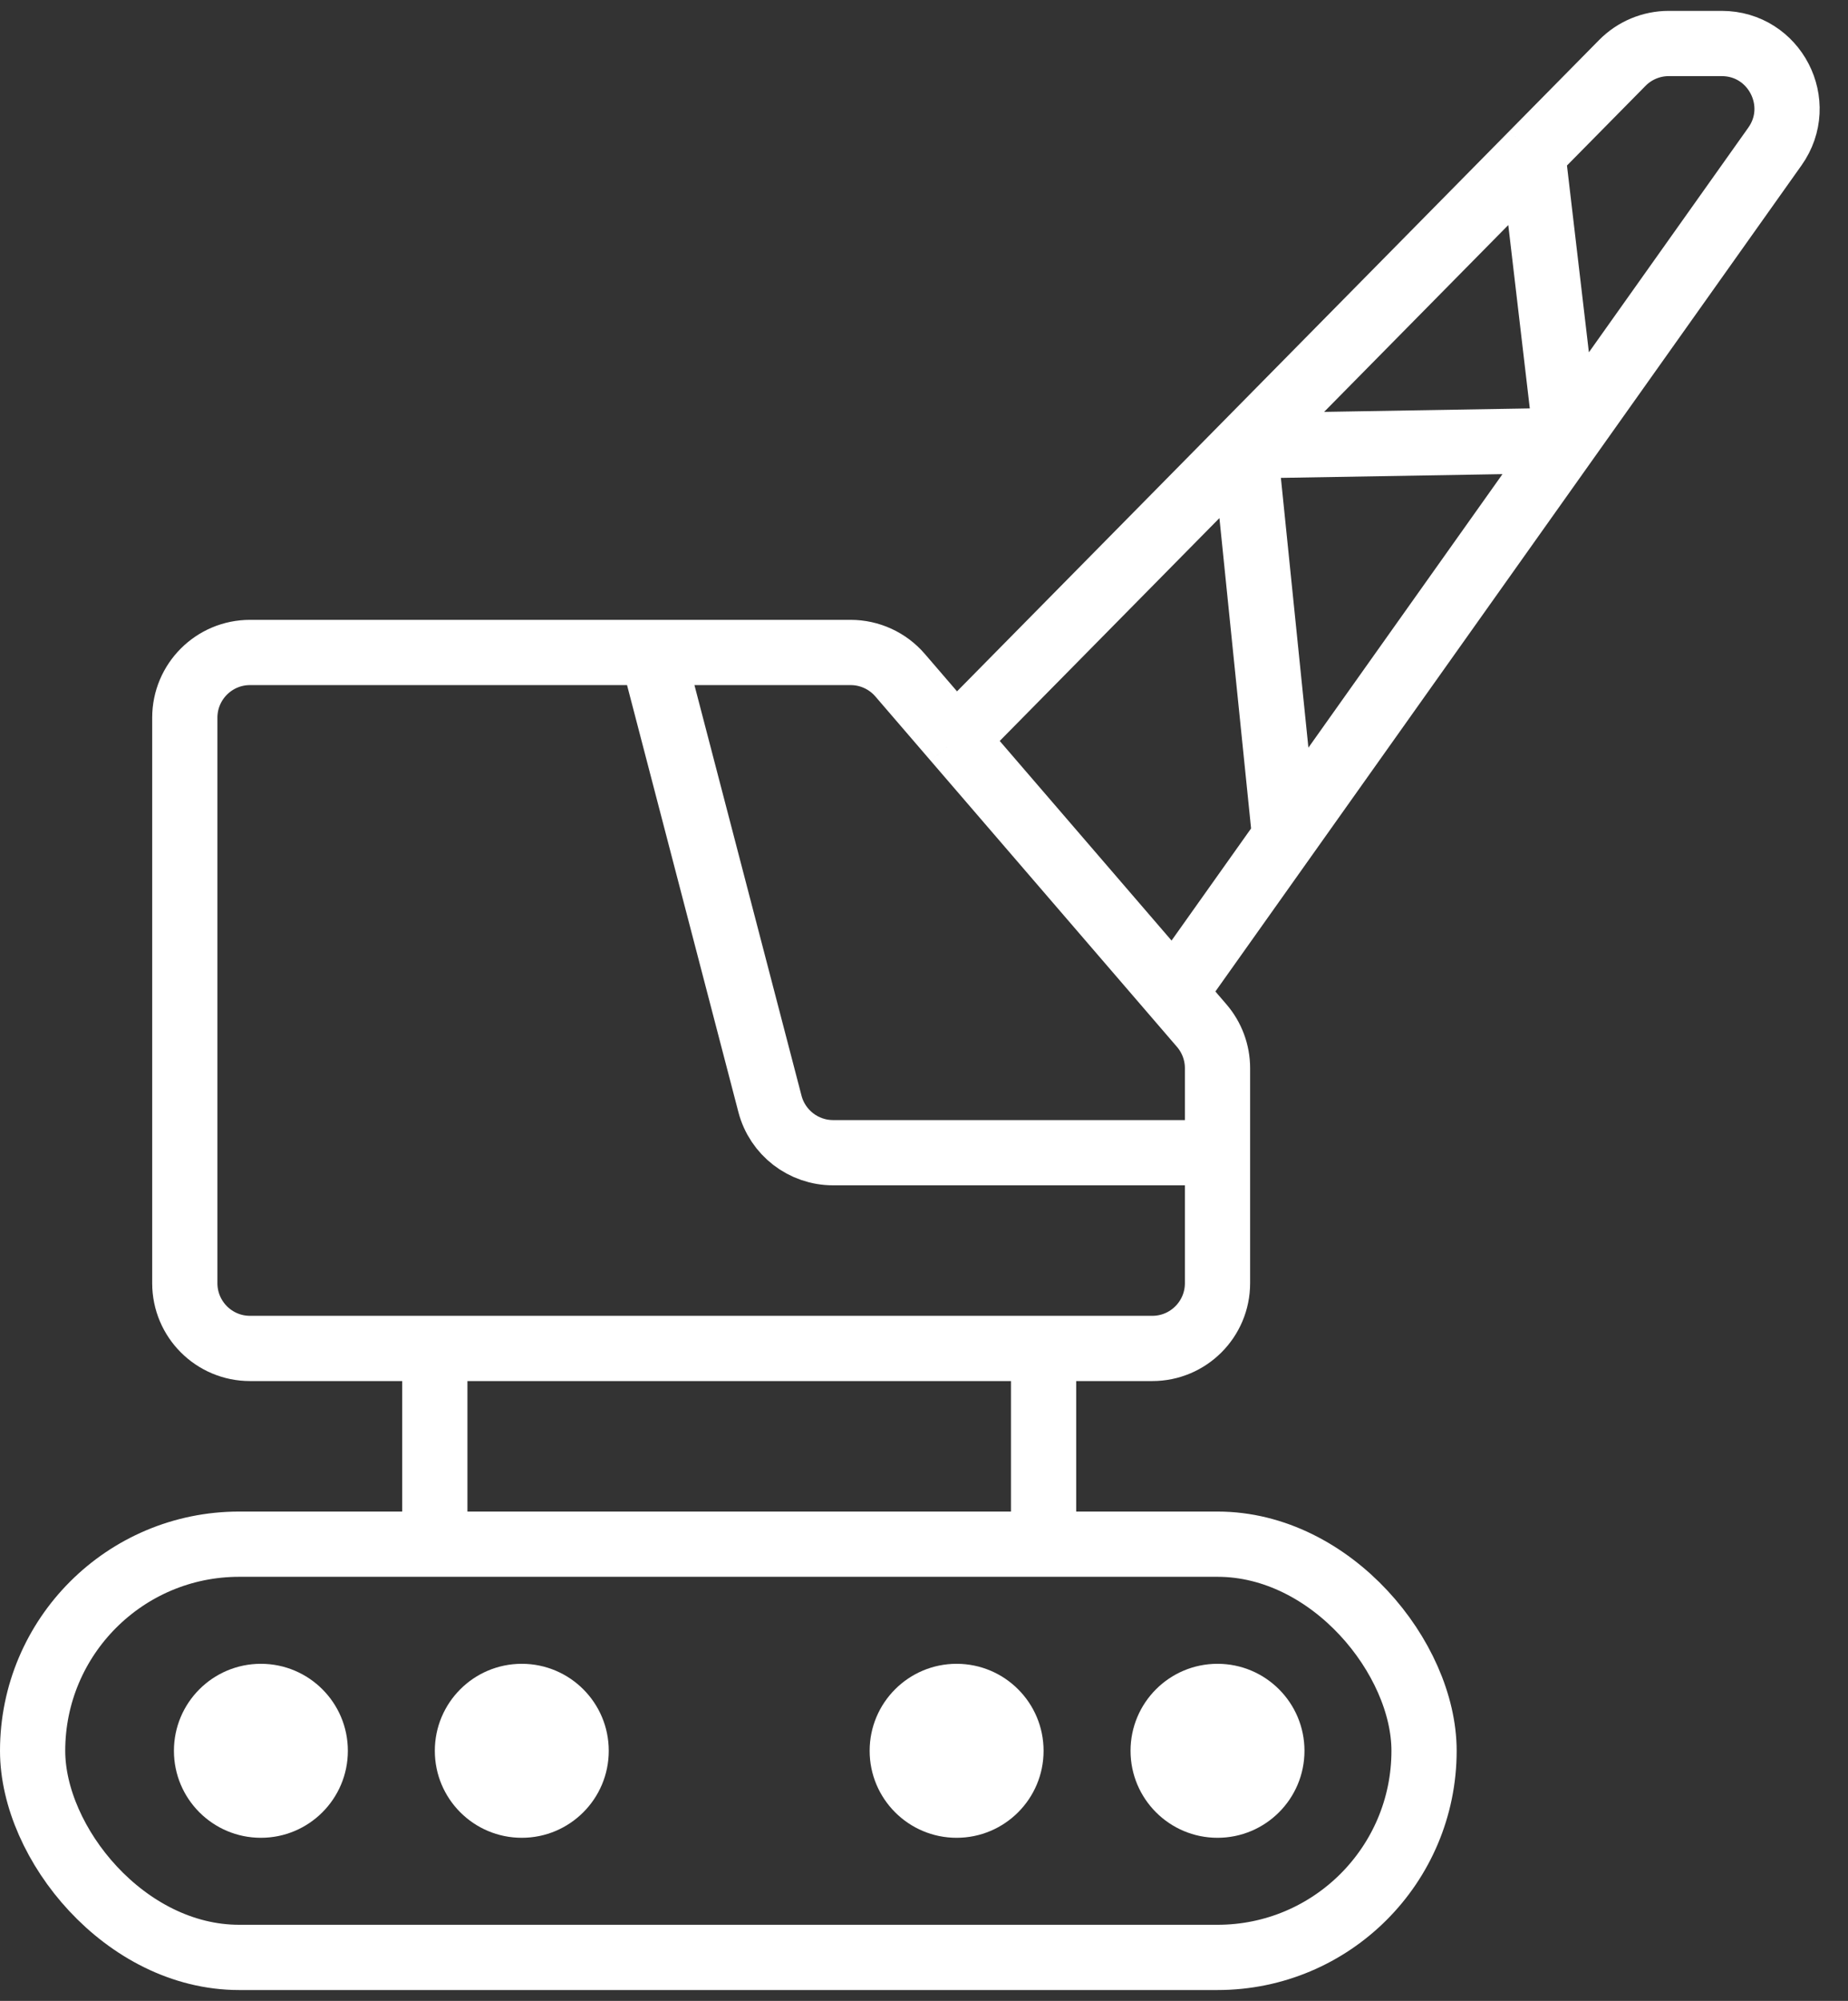
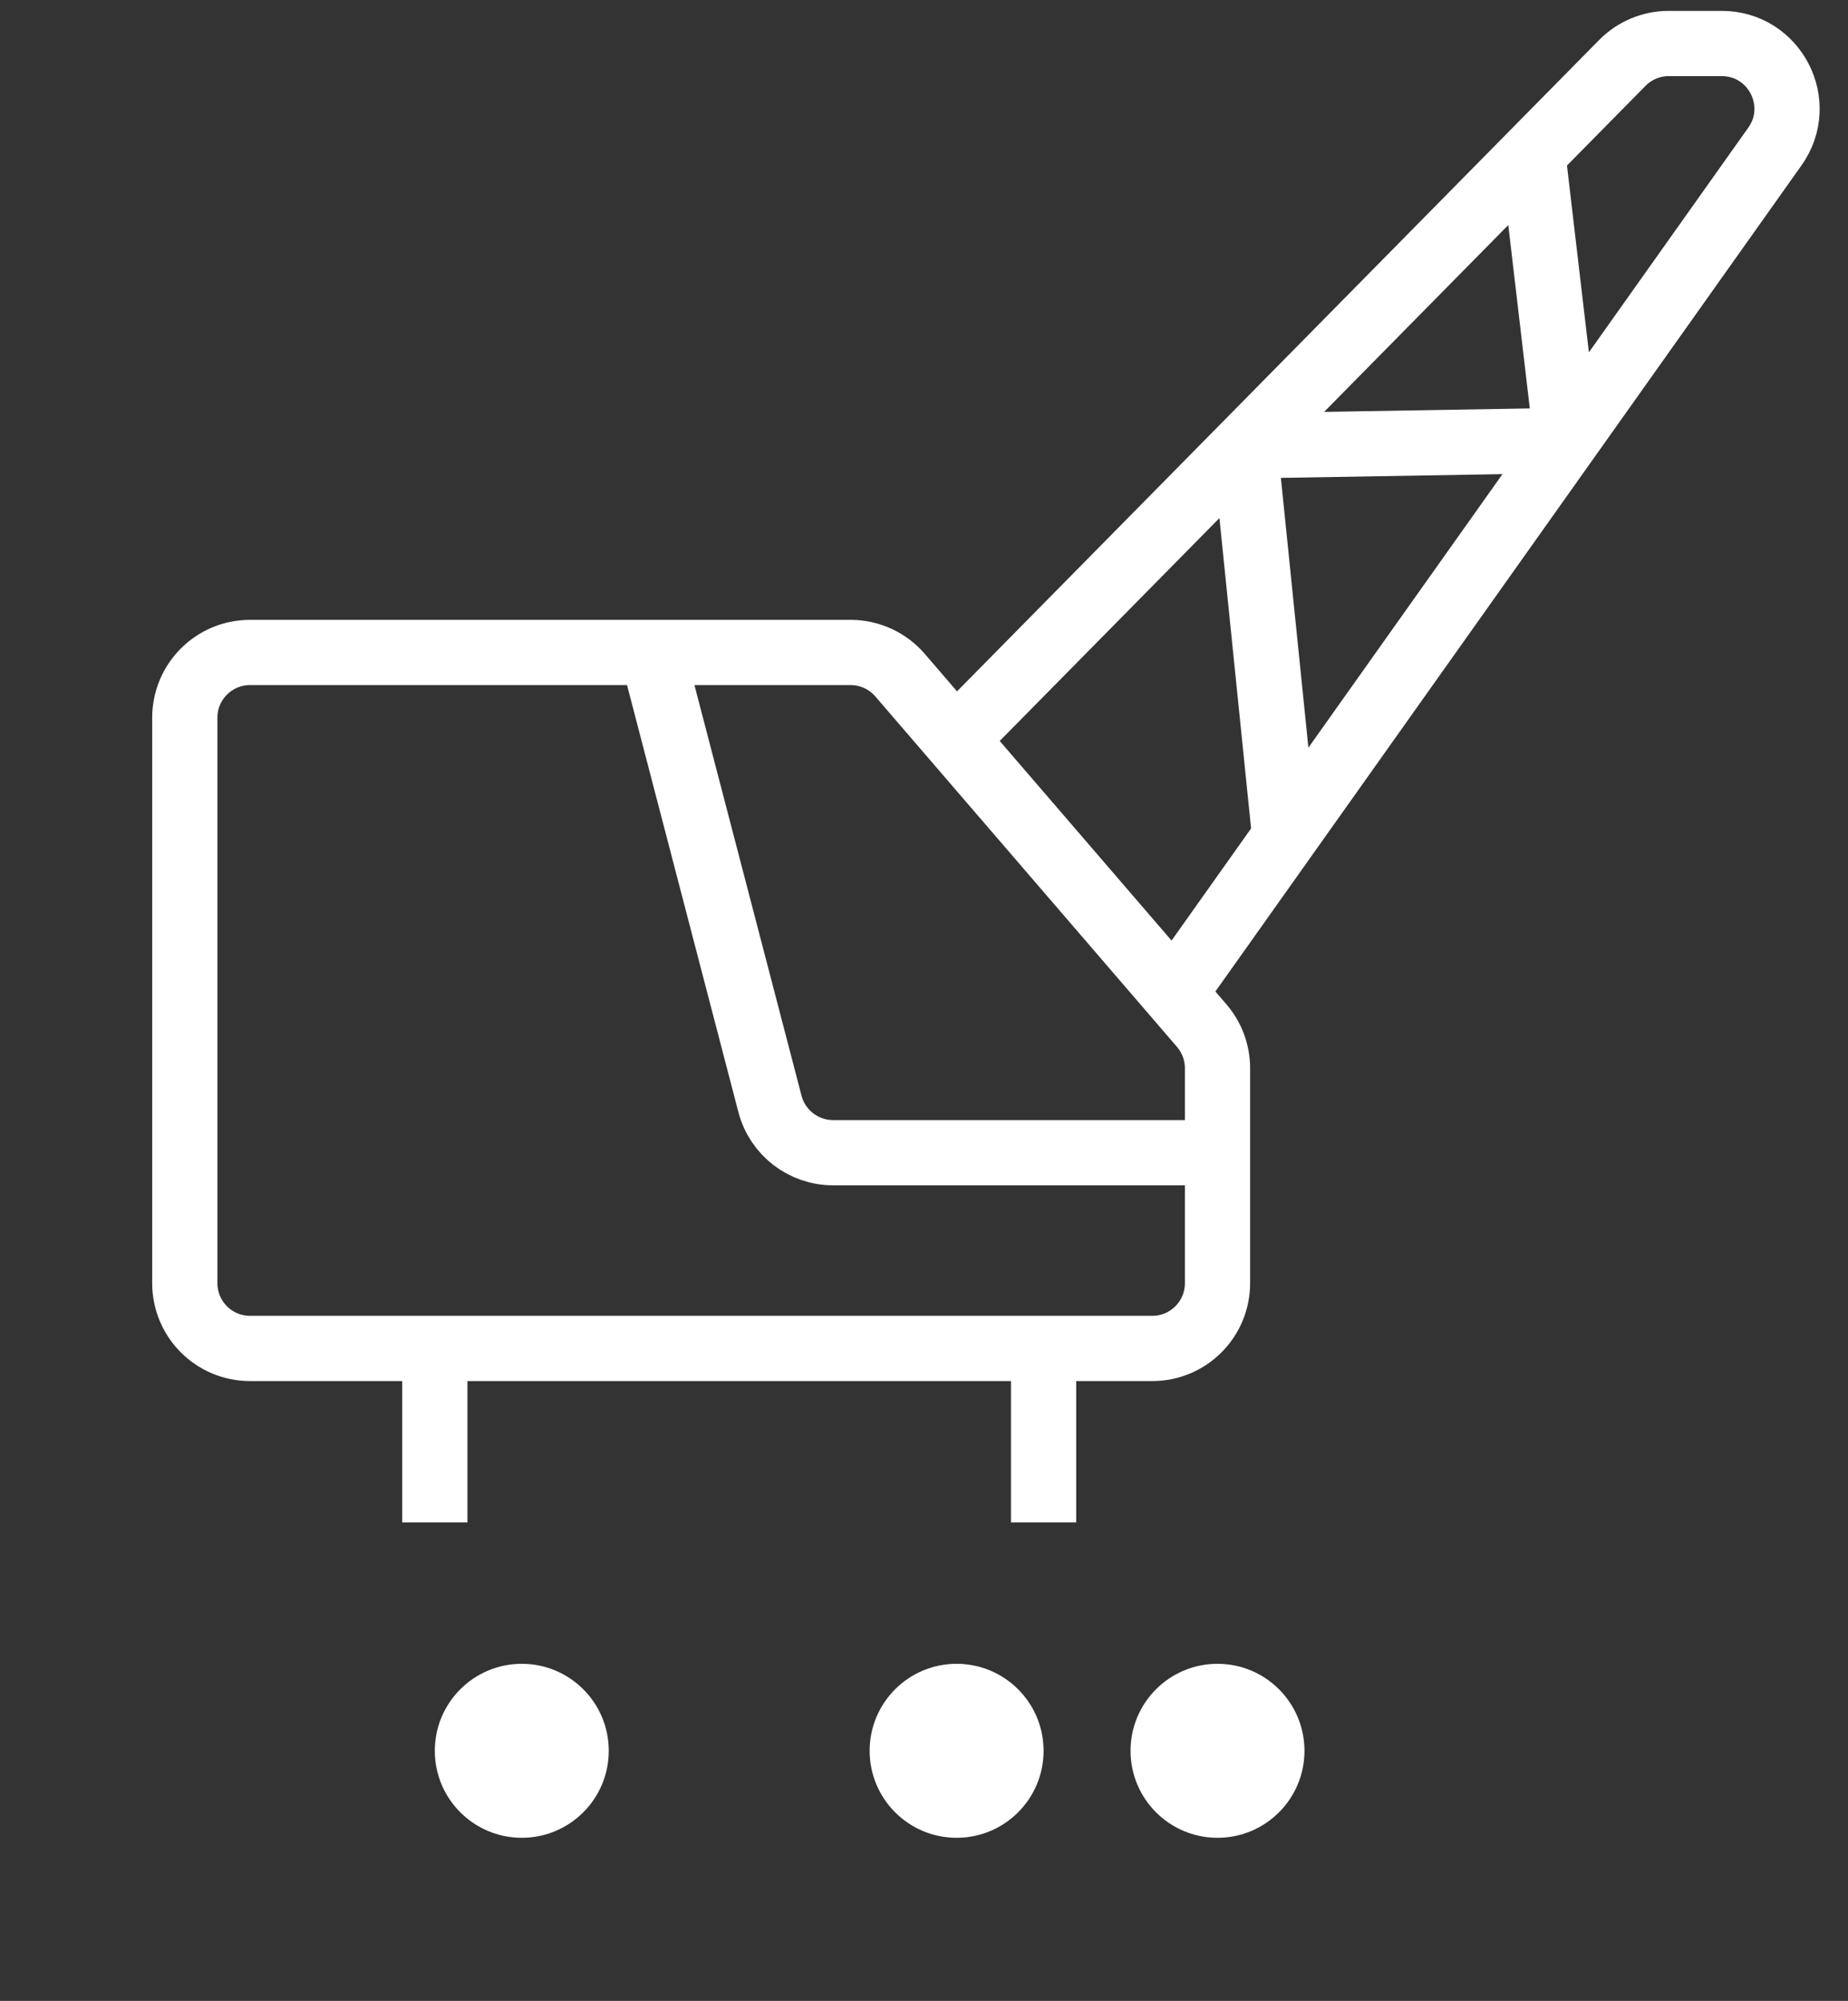
<svg xmlns="http://www.w3.org/2000/svg" width="85" height="92" viewBox="0 0 85 92" fill="none">
  <rect x="0" y="0" width="85" height="92" fill="#333333" stroke="none" />
  <path d="M30 30H39.124C39.998 30 40.828 30.381 41.398 31.042L43.944 34M30 30H11.5C9.843 30 8.5 31.343 8.5 33V59C8.5 60.657 9.843 62 11.5 62H20M30 30L35.415 50.757C35.76 52.078 36.953 53 38.318 53H56M56 53V59C56 60.657 54.657 62 53 62H48M56 53V49.114C56 48.395 55.742 47.7 55.273 47.156L54 45.677M43.944 34L54 45.677M43.944 34L57.257 20.5M54 45.677L59.094 38.5M57.257 20.5L59.094 38.5M57.257 20.5L72.047 20.25M57.257 20.5L70.5 7.07M59.094 38.5L72.047 20.25M72.047 20.25L81.638 6.736C83.048 4.75 81.628 2 79.192 2H76.755C75.952 2 75.183 2.322 74.619 2.894L70.5 7.07M72.047 20.25L70.5 7.07M20 62H48M20 62V70M48 62V70" stroke="white" stroke-width="3" />
-   <rect x="1.5" y="71" width="64" height="19" rx="9.5" stroke="white" stroke-width="3" />
-   <circle cx="12" cy="80.5" r="4" fill="white" />
  <circle cx="24" cy="80.5" r="4" fill="white" />
  <circle cx="44" cy="80.5" r="4" fill="white" />
  <circle cx="56" cy="80.5" r="4" fill="white" />
</svg>